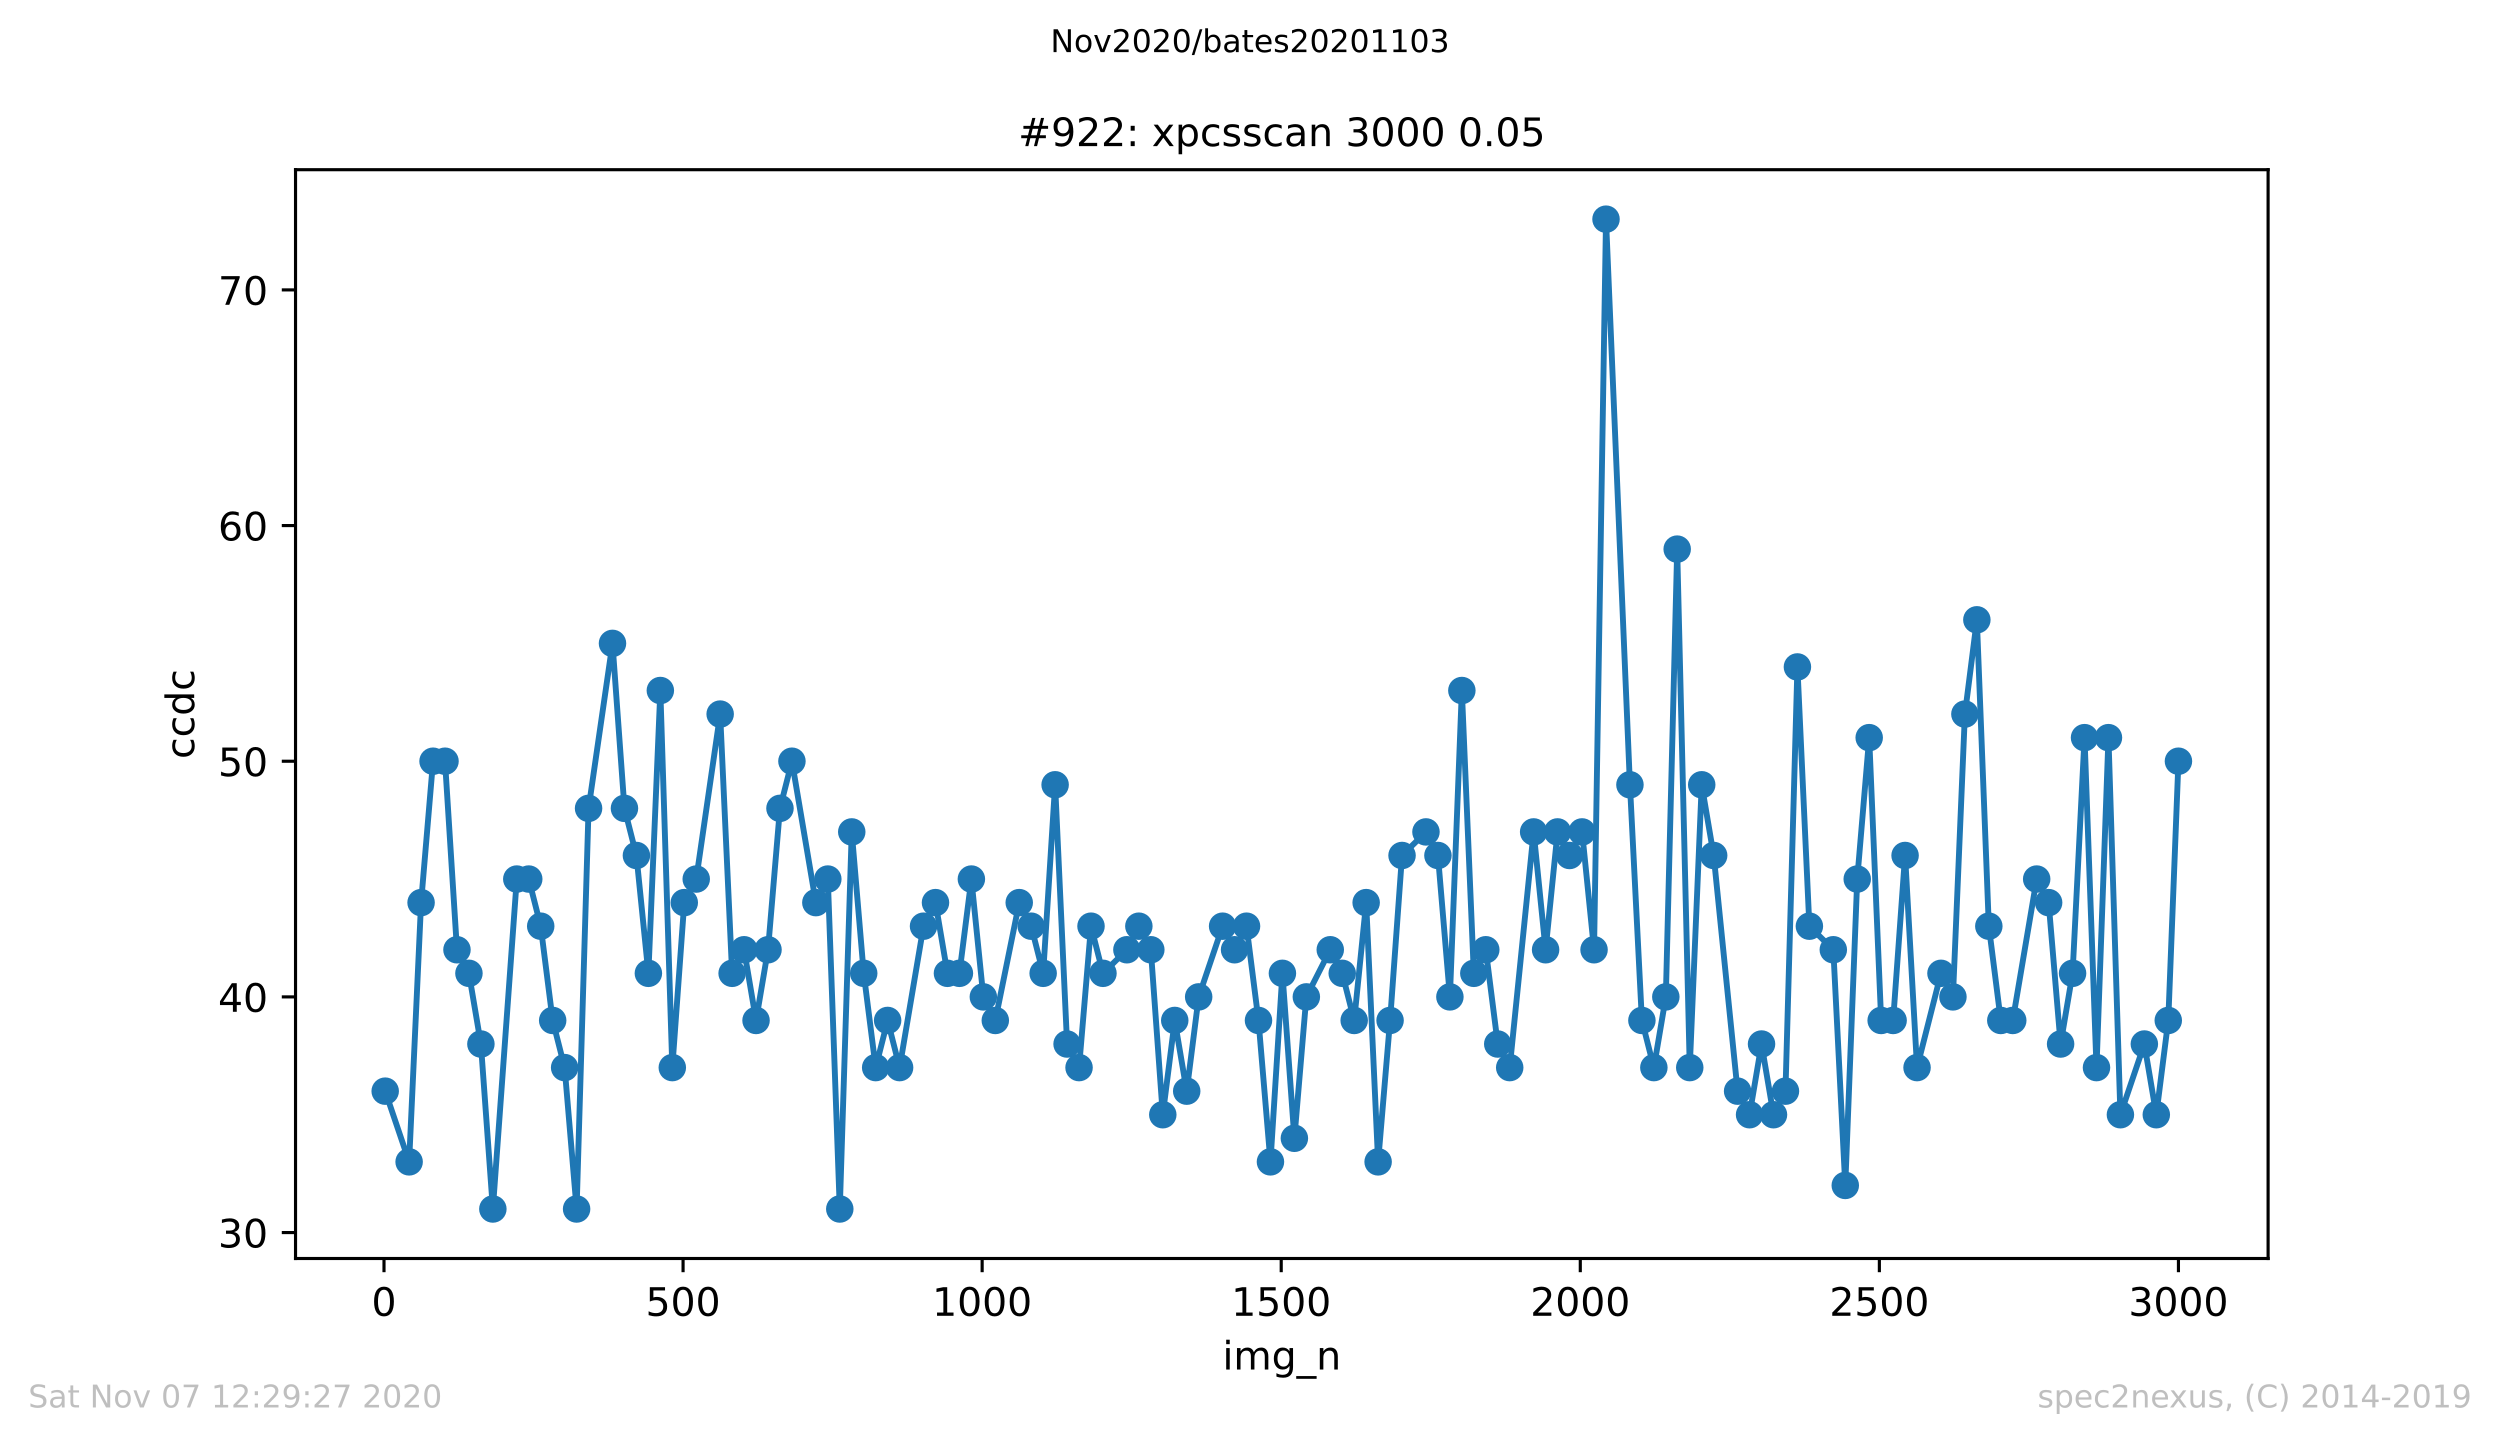
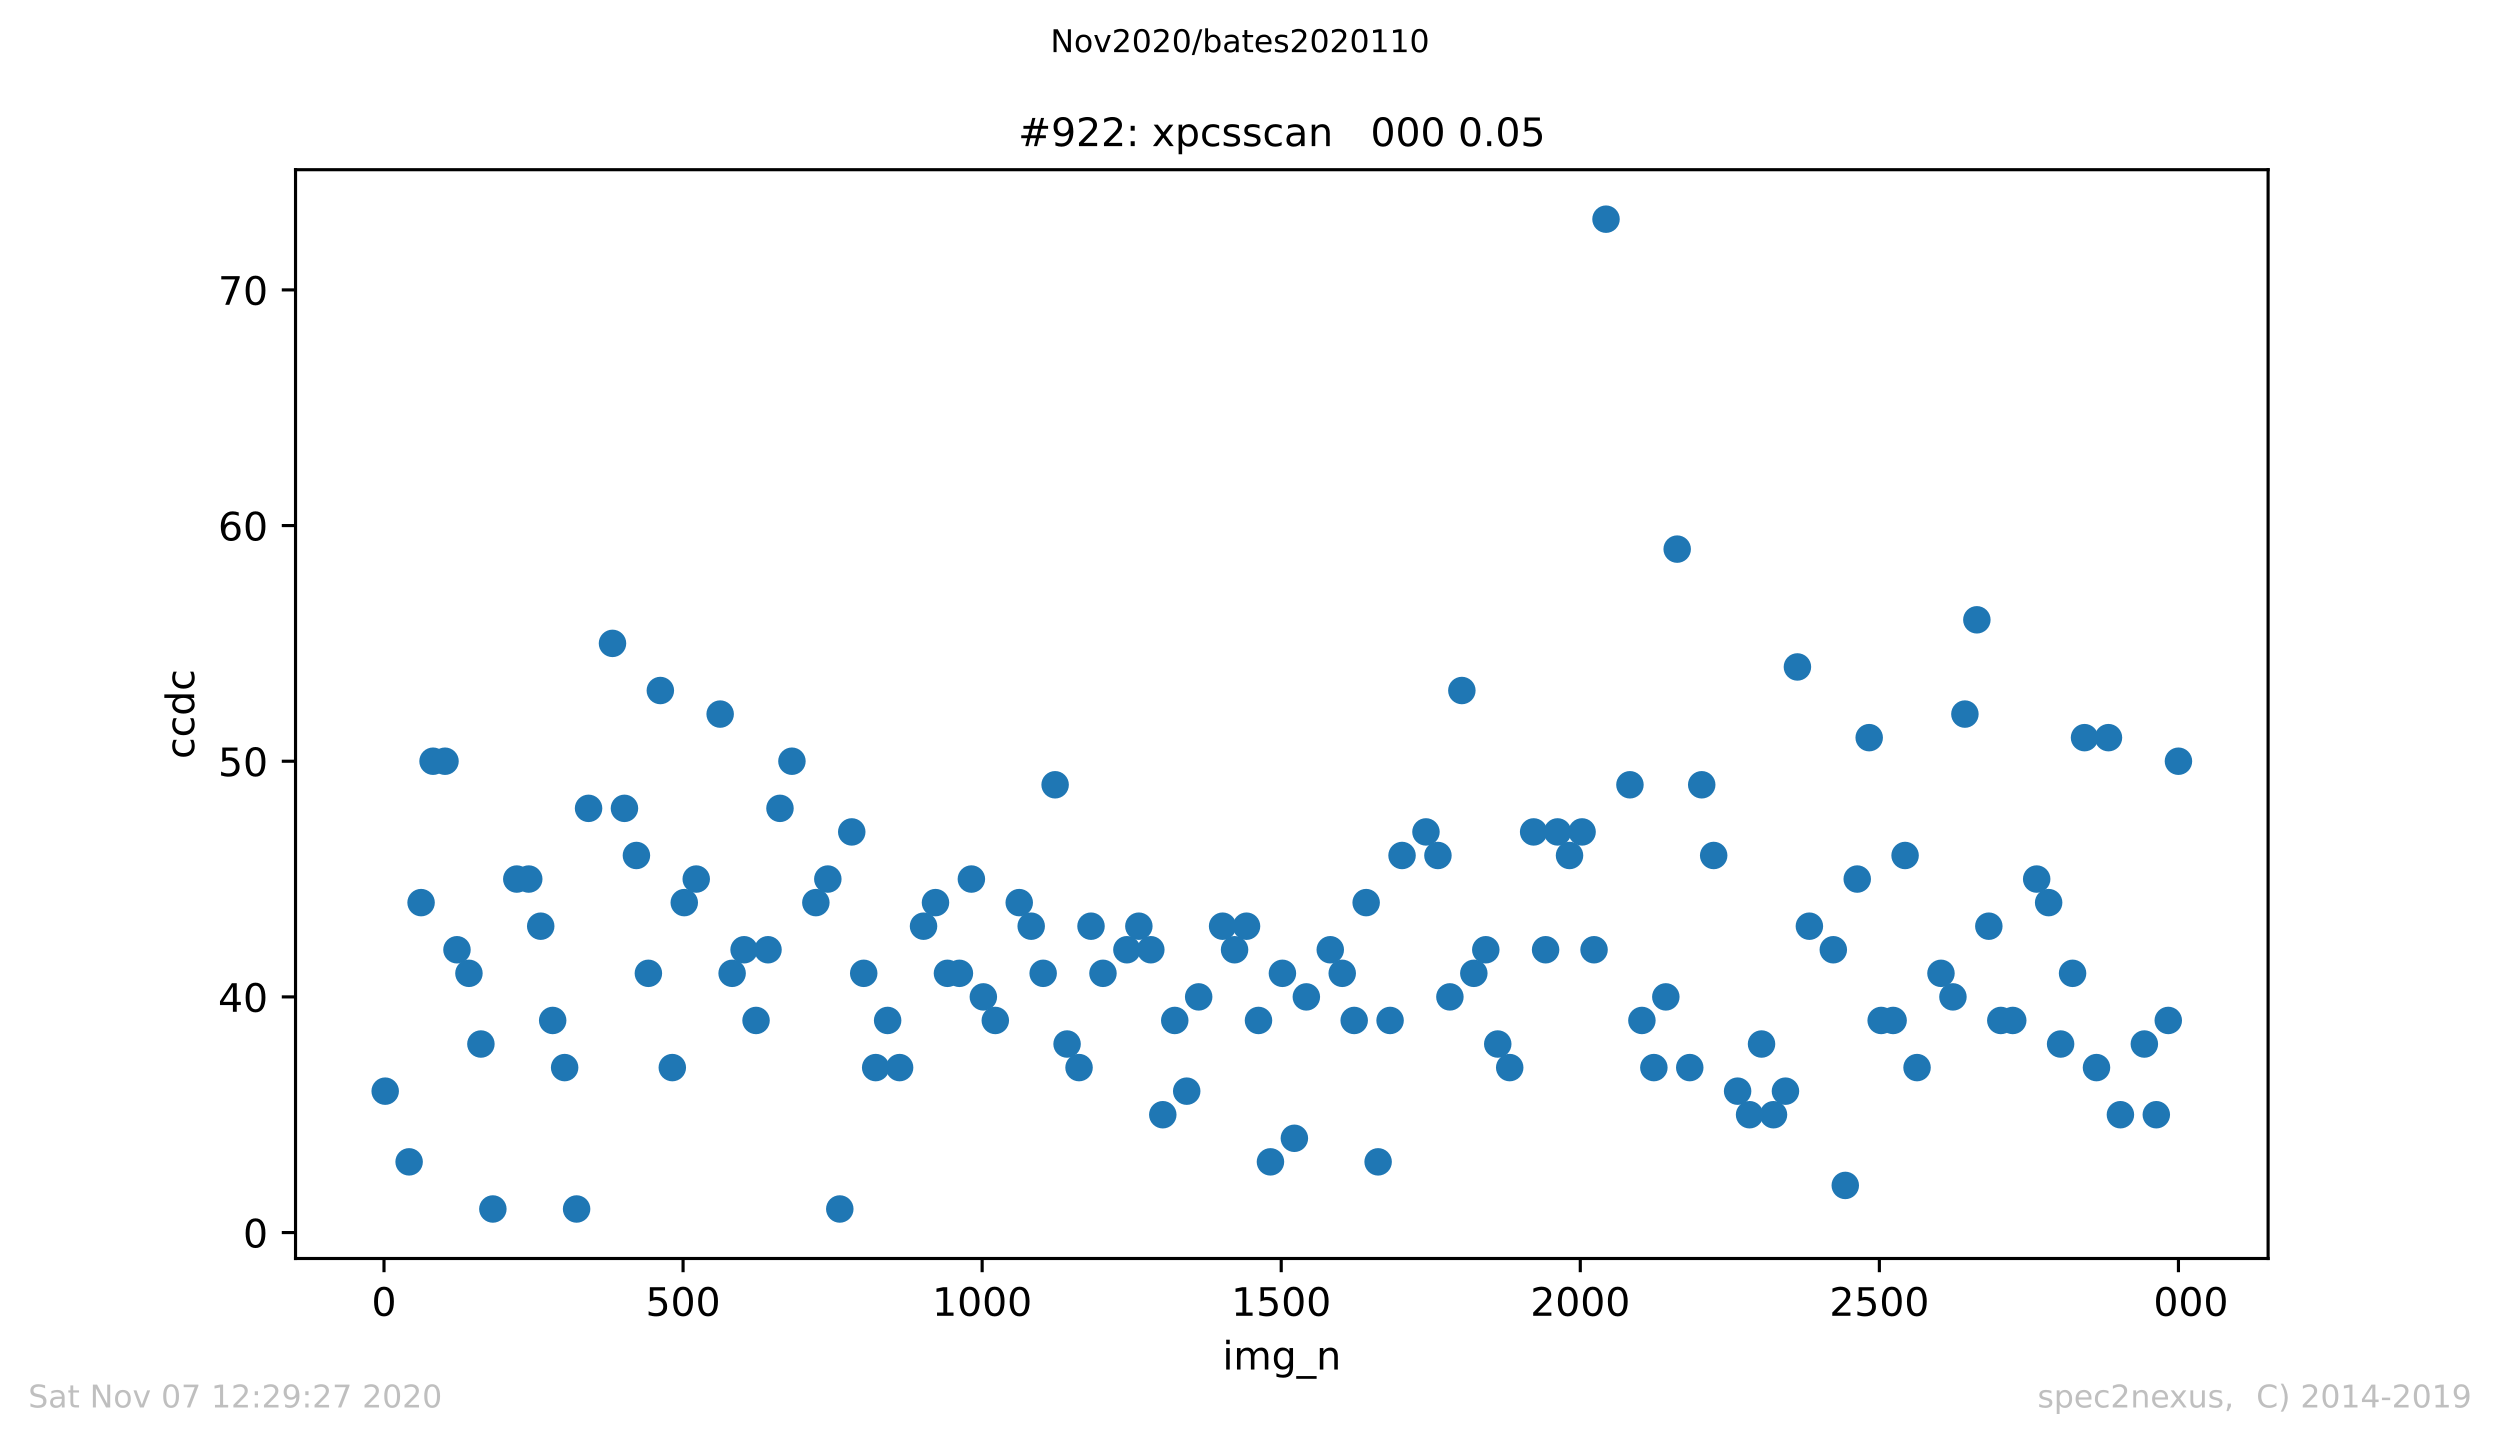
<svg xmlns="http://www.w3.org/2000/svg" xmlns:xlink="http://www.w3.org/1999/xlink" height="367.2pt" version="1.1" viewBox="0 0 636.48 367.2" width="636.48pt">
  <defs>
    <style type="text/css">
*{stroke-linecap:butt;stroke-linejoin:round;}
  </style>
  </defs>
  <g id="figure_1">
    <g id="patch_1">
      <path d="M 0 367.2  L 636.48 367.2  L 636.48 0  L 0 0  z " style="fill:#ffffff;" />
    </g>
    <g id="axes_1">
      <g id="patch_2">
        <path d="M 75.24 320.4  L 577.44 320.4  L 577.44 43.2  L 75.24 43.2  z " style="fill:#ffffff;" />
      </g>
      <g id="matplotlib.axis_1">
        <g id="xtick_1">
          <g id="line2d_1">
            <defs>
              <path d="M 0 0  L 0 3.5  " id="m4c6ae77cb5" style="stroke:#000000;stroke-width:0.8;" />
            </defs>
            <g>
              <use style="stroke:#000000;stroke-width:0.8;" x="97.763" xlink:href="#m4c6ae77cb5" y="320.4" />
            </g>
          </g>
          <g id="text_1">
            <defs>
              <path d="M 31.781 66.406  Q 24.172 66.406 20.328 58.906  Q 16.5 51.422 16.5 36.375  Q 16.5 21.391 20.328 13.891  Q 24.172 6.391 31.781 6.391  Q 39.453 6.391 43.281 13.891  Q 47.125 21.391 47.125 36.375  Q 47.125 51.422 43.281 58.906  Q 39.453 66.406 31.781 66.406  z M 31.781 74.219  Q 44.047 74.219 50.516 64.516  Q 56.984 54.828 56.984 36.375  Q 56.984 17.969 50.516 8.266  Q 44.047 -1.422 31.781 -1.422  Q 19.531 -1.422 13.062 8.266  Q 6.594 17.969 6.594 36.375  Q 6.594 54.828 13.062 64.516  Q 19.531 74.219 31.781 74.219  z " id="DejaVuSans-48" />
            </defs>
            <g transform="translate(94.581 334.998)scale(0.1 -0.1)">
              <use xlink:href="#DejaVuSans-48" />
            </g>
          </g>
        </g>
        <g id="xtick_2">
          <g id="line2d_2">
            <g>
              <use style="stroke:#000000;stroke-width:0.8;" x="173.904" xlink:href="#m4c6ae77cb5" y="320.4" />
            </g>
          </g>
          <g id="text_2">
            <defs>
              <path d="M 10.797 72.906  L 49.516 72.906  L 49.516 64.594  L 19.828 64.594  L 19.828 46.734  Q 21.969 47.469 24.109 47.828  Q 26.266 48.188 28.422 48.188  Q 40.625 48.188 47.75 41.5  Q 54.891 34.812 54.891 23.391  Q 54.891 11.625 47.562 5.094  Q 40.234 -1.422 26.906 -1.422  Q 22.312 -1.422 17.547 -0.641  Q 12.797 0.141 7.719 1.703  L 7.719 11.625  Q 12.109 9.234 16.797 8.062  Q 21.484 6.891 26.703 6.891  Q 35.156 6.891 40.078 11.328  Q 45.016 15.766 45.016 23.391  Q 45.016 31 40.078 35.438  Q 35.156 39.891 26.703 39.891  Q 22.75 39.891 18.812 39.016  Q 14.891 38.141 10.797 36.281  z " id="DejaVuSans-53" />
            </defs>
            <g transform="translate(164.361 334.998)scale(0.1 -0.1)">
              <use xlink:href="#DejaVuSans-53" />
              <use x="63.623" xlink:href="#DejaVuSans-48" />
              <use x="127.246" xlink:href="#DejaVuSans-48" />
            </g>
          </g>
        </g>
        <g id="xtick_3">
          <g id="line2d_3">
            <g>
              <use style="stroke:#000000;stroke-width:0.8;" x="250.046" xlink:href="#m4c6ae77cb5" y="320.4" />
            </g>
          </g>
          <g id="text_3">
            <defs>
              <path d="M 12.406 8.297  L 28.516 8.297  L 28.516 63.922  L 10.984 60.406  L 10.984 69.391  L 28.422 72.906  L 38.281 72.906  L 38.281 8.297  L 54.391 8.297  L 54.391 0  L 12.406 0  z " id="DejaVuSans-49" />
            </defs>
            <g transform="translate(237.321 334.998)scale(0.1 -0.1)">
              <use xlink:href="#DejaVuSans-49" />
              <use x="63.623" xlink:href="#DejaVuSans-48" />
              <use x="127.246" xlink:href="#DejaVuSans-48" />
              <use x="190.869" xlink:href="#DejaVuSans-48" />
            </g>
          </g>
        </g>
        <g id="xtick_4">
          <g id="line2d_4">
            <g>
              <use style="stroke:#000000;stroke-width:0.8;" x="326.188" xlink:href="#m4c6ae77cb5" y="320.4" />
            </g>
          </g>
          <g id="text_4">
            <g transform="translate(313.463 334.998)scale(0.1 -0.1)">
              <use xlink:href="#DejaVuSans-49" />
              <use x="63.623" xlink:href="#DejaVuSans-53" />
              <use x="127.246" xlink:href="#DejaVuSans-48" />
              <use x="190.869" xlink:href="#DejaVuSans-48" />
            </g>
          </g>
        </g>
        <g id="xtick_5">
          <g id="line2d_5">
            <g>
              <use style="stroke:#000000;stroke-width:0.8;" x="402.329" xlink:href="#m4c6ae77cb5" y="320.4" />
            </g>
          </g>
          <g id="text_5">
            <defs>
              <path d="M 19.188 8.297  L 53.609 8.297  L 53.609 0  L 7.328 0  L 7.328 8.297  Q 12.938 14.109 22.625 23.891  Q 32.328 33.688 34.812 36.531  Q 39.547 41.844 41.422 45.531  Q 43.312 49.219 43.312 52.781  Q 43.312 58.594 39.234 62.25  Q 35.156 65.922 28.609 65.922  Q 23.969 65.922 18.812 64.312  Q 13.672 62.703 7.812 59.422  L 7.812 69.391  Q 13.766 71.781 18.938 73  Q 24.125 74.219 28.422 74.219  Q 39.75 74.219 46.484 68.547  Q 53.219 62.891 53.219 53.422  Q 53.219 48.922 51.531 44.891  Q 49.859 40.875 45.406 35.406  Q 44.188 33.984 37.641 27.219  Q 31.109 20.453 19.188 8.297  z " id="DejaVuSans-50" />
            </defs>
            <g transform="translate(389.604 334.998)scale(0.1 -0.1)">
              <use xlink:href="#DejaVuSans-50" />
              <use x="63.623" xlink:href="#DejaVuSans-48" />
              <use x="127.246" xlink:href="#DejaVuSans-48" />
              <use x="190.869" xlink:href="#DejaVuSans-48" />
            </g>
          </g>
        </g>
        <g id="xtick_6">
          <g id="line2d_6">
            <g>
              <use style="stroke:#000000;stroke-width:0.8;" x="478.471" xlink:href="#m4c6ae77cb5" y="320.4" />
            </g>
          </g>
          <g id="text_6">
            <g transform="translate(465.746 334.998)scale(0.1 -0.1)">
              <use xlink:href="#DejaVuSans-50" />
              <use x="63.623" xlink:href="#DejaVuSans-53" />
              <use x="127.246" xlink:href="#DejaVuSans-48" />
              <use x="190.869" xlink:href="#DejaVuSans-48" />
            </g>
          </g>
        </g>
        <g id="xtick_7">
          <g id="line2d_7">
            <g>
              <use style="stroke:#000000;stroke-width:0.8;" x="554.613" xlink:href="#m4c6ae77cb5" y="320.4" />
            </g>
          </g>
          <g id="text_7">
            <defs>
-               <path d="M 40.578 39.312  Q 47.656 37.797 51.625 33  Q 55.609 28.219 55.609 21.188  Q 55.609 10.406 48.188 4.484  Q 40.766 -1.422 27.094 -1.422  Q 22.516 -1.422 17.656 -0.516  Q 12.797 0.391 7.625 2.203  L 7.625 11.719  Q 11.719 9.328 16.594 8.109  Q 21.484 6.891 26.812 6.891  Q 36.078 6.891 40.938 10.547  Q 45.797 14.203 45.797 21.188  Q 45.797 27.641 41.281 31.266  Q 36.766 34.906 28.719 34.906  L 20.219 34.906  L 20.219 43.016  L 29.109 43.016  Q 36.375 43.016 40.234 45.922  Q 44.094 48.828 44.094 54.297  Q 44.094 59.906 40.109 62.906  Q 36.141 65.922 28.719 65.922  Q 24.656 65.922 20.016 65.031  Q 15.375 64.156 9.812 62.312  L 9.812 71.094  Q 15.438 72.656 20.344 73.438  Q 25.25 74.219 29.594 74.219  Q 40.828 74.219 47.359 69.109  Q 53.906 64.016 53.906 55.328  Q 53.906 49.266 50.438 45.094  Q 46.969 40.922 40.578 39.312  z " id="DejaVuSans-51" />
-             </defs>
+               </defs>
            <g transform="translate(541.888 334.998)scale(0.1 -0.1)">
              <use xlink:href="#DejaVuSans-51" />
              <use x="63.623" xlink:href="#DejaVuSans-48" />
              <use x="127.246" xlink:href="#DejaVuSans-48" />
              <use x="190.869" xlink:href="#DejaVuSans-48" />
            </g>
          </g>
        </g>
        <g id="text_8">
          <defs>
            <path d="M 9.422 54.688  L 18.406 54.688  L 18.406 0  L 9.422 0  z M 9.422 75.984  L 18.406 75.984  L 18.406 64.594  L 9.422 64.594  z " id="DejaVuSans-105" />
            <path d="M 52 44.188  Q 55.375 50.25 60.062 53.125  Q 64.75 56 71.094 56  Q 79.641 56 84.281 50.016  Q 88.922 44.047 88.922 33.016  L 88.922 0  L 79.891 0  L 79.891 32.719  Q 79.891 40.578 77.094 44.375  Q 74.312 48.188 68.609 48.188  Q 61.625 48.188 57.562 43.547  Q 53.516 38.922 53.516 30.906  L 53.516 0  L 44.484 0  L 44.484 32.719  Q 44.484 40.625 41.703 44.406  Q 38.922 48.188 33.109 48.188  Q 26.219 48.188 22.156 43.531  Q 18.109 38.875 18.109 30.906  L 18.109 0  L 9.078 0  L 9.078 54.688  L 18.109 54.688  L 18.109 46.188  Q 21.188 51.219 25.484 53.609  Q 29.781 56 35.688 56  Q 41.656 56 45.828 52.969  Q 50 49.953 52 44.188  z " id="DejaVuSans-109" />
            <path d="M 45.406 27.984  Q 45.406 37.75 41.375 43.109  Q 37.359 48.484 30.078 48.484  Q 22.859 48.484 18.828 43.109  Q 14.797 37.75 14.797 27.984  Q 14.797 18.266 18.828 12.891  Q 22.859 7.516 30.078 7.516  Q 37.359 7.516 41.375 12.891  Q 45.406 18.266 45.406 27.984  z M 54.391 6.781  Q 54.391 -7.172 48.188 -13.984  Q 42 -20.797 29.203 -20.797  Q 24.469 -20.797 20.266 -20.094  Q 16.062 -19.391 12.109 -17.922  L 12.109 -9.188  Q 16.062 -11.328 19.922 -12.344  Q 23.781 -13.375 27.781 -13.375  Q 36.625 -13.375 41.016 -8.766  Q 45.406 -4.156 45.406 5.172  L 45.406 9.625  Q 42.625 4.781 38.281 2.391  Q 33.938 0 27.875 0  Q 17.828 0 11.672 7.656  Q 5.516 15.328 5.516 27.984  Q 5.516 40.672 11.672 48.328  Q 17.828 56 27.875 56  Q 33.938 56 38.281 53.609  Q 42.625 51.219 45.406 46.391  L 45.406 54.688  L 54.391 54.688  z " id="DejaVuSans-103" />
            <path d="M 50.984 -16.609  L 50.984 -23.578  L -0.984 -23.578  L -0.984 -16.609  z " id="DejaVuSans-95" />
            <path d="M 54.891 33.016  L 54.891 0  L 45.906 0  L 45.906 32.719  Q 45.906 40.484 42.875 44.328  Q 39.844 48.188 33.797 48.188  Q 26.516 48.188 22.312 43.547  Q 18.109 38.922 18.109 30.906  L 18.109 0  L 9.078 0  L 9.078 54.688  L 18.109 54.688  L 18.109 46.188  Q 21.344 51.125 25.703 53.562  Q 30.078 56 35.797 56  Q 45.219 56 50.047 50.172  Q 54.891 44.344 54.891 33.016  z " id="DejaVuSans-110" />
          </defs>
          <g transform="translate(311.238 348.677)scale(0.1 -0.1)">
            <use xlink:href="#DejaVuSans-105" />
            <use x="27.783" xlink:href="#DejaVuSans-109" />
            <use x="125.195" xlink:href="#DejaVuSans-103" />
            <use x="188.672" xlink:href="#DejaVuSans-95" />
            <use x="238.672" xlink:href="#DejaVuSans-110" />
          </g>
        </g>
      </g>
      <g id="matplotlib.axis_2">
        <g id="ytick_1">
          <g id="line2d_8">
            <defs>
              <path d="M 0 0  L -3.5 0  " id="mbc61735880" style="stroke:#000000;stroke-width:0.8;" />
            </defs>
            <g>
              <use style="stroke:#000000;stroke-width:0.8;" x="75.24" xlink:href="#mbc61735880" y="313.8" />
            </g>
          </g>
          <g id="text_9">
            <g transform="translate(55.515 317.599)scale(0.1 -0.1)">
              <use xlink:href="#DejaVuSans-51" />
              <use x="63.623" xlink:href="#DejaVuSans-48" />
            </g>
          </g>
        </g>
        <g id="ytick_2">
          <g id="line2d_9">
            <g>
              <use style="stroke:#000000;stroke-width:0.8;" x="75.24" xlink:href="#mbc61735880" y="253.8" />
            </g>
          </g>
          <g id="text_10">
            <defs>
              <path d="M 37.797 64.312  L 12.891 25.391  L 37.797 25.391  z M 35.203 72.906  L 47.609 72.906  L 47.609 25.391  L 58.016 25.391  L 58.016 17.188  L 47.609 17.188  L 47.609 0  L 37.797 0  L 37.797 17.188  L 4.891 17.188  L 4.891 26.703  z " id="DejaVuSans-52" />
            </defs>
            <g transform="translate(55.515 257.599)scale(0.1 -0.1)">
              <use xlink:href="#DejaVuSans-52" />
              <use x="63.623" xlink:href="#DejaVuSans-48" />
            </g>
          </g>
        </g>
        <g id="ytick_3">
          <g id="line2d_10">
            <g>
              <use style="stroke:#000000;stroke-width:0.8;" x="75.24" xlink:href="#mbc61735880" y="193.8" />
            </g>
          </g>
          <g id="text_11">
            <g transform="translate(55.515 197.599)scale(0.1 -0.1)">
              <use xlink:href="#DejaVuSans-53" />
              <use x="63.623" xlink:href="#DejaVuSans-48" />
            </g>
          </g>
        </g>
        <g id="ytick_4">
          <g id="line2d_11">
            <g>
              <use style="stroke:#000000;stroke-width:0.8;" x="75.24" xlink:href="#mbc61735880" y="133.8" />
            </g>
          </g>
          <g id="text_12">
            <defs>
              <path d="M 33.016 40.375  Q 26.375 40.375 22.484 35.828  Q 18.609 31.297 18.609 23.391  Q 18.609 15.531 22.484 10.953  Q 26.375 6.391 33.016 6.391  Q 39.656 6.391 43.531 10.953  Q 47.406 15.531 47.406 23.391  Q 47.406 31.297 43.531 35.828  Q 39.656 40.375 33.016 40.375  z M 52.594 71.297  L 52.594 62.312  Q 48.875 64.062 45.094 64.984  Q 41.312 65.922 37.594 65.922  Q 27.828 65.922 22.672 59.328  Q 17.531 52.734 16.797 39.406  Q 19.672 43.656 24.016 45.922  Q 28.375 48.188 33.594 48.188  Q 44.578 48.188 50.953 41.516  Q 57.328 34.859 57.328 23.391  Q 57.328 12.156 50.688 5.359  Q 44.047 -1.422 33.016 -1.422  Q 20.359 -1.422 13.672 8.266  Q 6.984 17.969 6.984 36.375  Q 6.984 53.656 15.188 63.938  Q 23.391 74.219 37.203 74.219  Q 40.922 74.219 44.703 73.484  Q 48.484 72.75 52.594 71.297  z " id="DejaVuSans-54" />
            </defs>
            <g transform="translate(55.515 137.599)scale(0.1 -0.1)">
              <use xlink:href="#DejaVuSans-54" />
              <use x="63.623" xlink:href="#DejaVuSans-48" />
            </g>
          </g>
        </g>
        <g id="ytick_5">
          <g id="line2d_12">
            <g>
              <use style="stroke:#000000;stroke-width:0.8;" x="75.24" xlink:href="#mbc61735880" y="73.8" />
            </g>
          </g>
          <g id="text_13">
            <defs>
              <path d="M 8.203 72.906  L 55.078 72.906  L 55.078 68.703  L 28.609 0  L 18.312 0  L 43.219 64.594  L 8.203 64.594  z " id="DejaVuSans-55" />
            </defs>
            <g transform="translate(55.515 77.599)scale(0.1 -0.1)">
              <use xlink:href="#DejaVuSans-55" />
              <use x="63.623" xlink:href="#DejaVuSans-48" />
            </g>
          </g>
        </g>
        <g id="text_14">
          <defs>
            <path d="M 48.781 52.594  L 48.781 44.188  Q 44.969 46.297 41.141 47.344  Q 37.312 48.391 33.406 48.391  Q 24.656 48.391 19.812 42.844  Q 14.984 37.312 14.984 27.297  Q 14.984 17.281 19.812 11.734  Q 24.656 6.203 33.406 6.203  Q 37.312 6.203 41.141 7.25  Q 44.969 8.297 48.781 10.406  L 48.781 2.094  Q 45.016 0.344 40.984 -0.531  Q 36.969 -1.422 32.422 -1.422  Q 20.062 -1.422 12.781 6.344  Q 5.516 14.109 5.516 27.297  Q 5.516 40.672 12.859 48.328  Q 20.219 56 33.016 56  Q 37.156 56 41.109 55.141  Q 45.062 54.297 48.781 52.594  z " id="DejaVuSans-99" />
            <path d="M 45.406 46.391  L 45.406 75.984  L 54.391 75.984  L 54.391 0  L 45.406 0  L 45.406 8.203  Q 42.578 3.328 38.25 0.953  Q 33.938 -1.422 27.875 -1.422  Q 17.969 -1.422 11.734 6.484  Q 5.516 14.406 5.516 27.297  Q 5.516 40.188 11.734 48.094  Q 17.969 56 27.875 56  Q 33.938 56 38.25 53.625  Q 42.578 51.266 45.406 46.391  z M 14.797 27.297  Q 14.797 17.391 18.875 11.75  Q 22.953 6.109 30.078 6.109  Q 37.203 6.109 41.297 11.75  Q 45.406 17.391 45.406 27.297  Q 45.406 37.203 41.297 42.844  Q 37.203 48.484 30.078 48.484  Q 22.953 48.484 18.875 42.844  Q 14.797 37.203 14.797 27.297  z " id="DejaVuSans-100" />
          </defs>
          <g transform="translate(49.435 193.222)rotate(-90)scale(0.1 -0.1)">
            <use xlink:href="#DejaVuSans-99" />
            <use x="54.98" xlink:href="#DejaVuSans-99" />
            <use x="109.961" xlink:href="#DejaVuSans-100" />
            <use x="173.438" xlink:href="#DejaVuSans-99" />
          </g>
        </g>
      </g>
      <g id="line2d_13">
-         <path clip-path="url(#pb85a03c9e2)" d="M 98.067 277.8  L 104.159 295.8  L 107.204 229.8  L 110.25 193.8  L 113.296 193.8  L 116.341 241.8  L 119.387 247.8  L 122.433 265.8  L 125.478 307.8  L 131.57 223.8  L 134.615 223.8  L 137.661 235.8  L 140.707 259.8  L 143.752 271.8  L 146.798 307.8  L 149.844 205.8  L 155.935 163.8  L 158.981 205.8  L 162.026 217.8  L 165.072 247.8  L 168.118 175.8  L 171.163 271.8  L 174.209 229.8  L 177.255 223.8  L 183.346 181.8  L 186.392 247.8  L 189.437 241.8  L 192.483 259.8  L 195.529 241.8  L 198.574 205.8  L 201.62 193.8  L 207.711 229.8  L 210.757 223.8  L 213.803 307.8  L 216.848 211.8  L 219.894 247.8  L 222.94 271.8  L 225.985 259.8  L 229.031 271.8  L 235.122 235.8  L 238.168 229.8  L 241.214 247.8  L 244.259 247.8  L 247.305 223.8  L 250.351 253.8  L 253.396 259.8  L 259.488 229.8  L 262.533 235.8  L 265.579 247.8  L 268.625 199.8  L 271.67 265.8  L 274.716 271.8  L 277.762 235.8  L 280.807 247.8  L 286.899 241.8  L 289.944 235.8  L 292.99 241.8  L 296.036 283.8  L 299.081 259.8  L 302.127 277.8  L 305.173 253.8  L 311.264 235.8  L 314.31 241.8  L 317.355 235.8  L 320.401 259.8  L 323.447 295.8  L 326.492 247.8  L 329.538 289.8  L 332.584 253.8  L 338.675 241.8  L 341.721 247.8  L 344.766 259.8  L 347.812 229.8  L 350.858 295.8  L 353.903 259.8  L 356.949 217.8  L 363.04 211.8  L 366.086 217.8  L 369.132 253.8  L 372.177 175.8  L 375.223 247.8  L 378.269 241.8  L 381.314 265.8  L 384.36 271.8  L 390.451 211.8  L 393.497 241.8  L 396.543 211.8  L 399.588 217.8  L 402.786 211.8  L 405.832 241.8  L 408.878 55.8  L 414.969 199.8  L 418.015 259.8  L 421.06 271.8  L 424.106 253.8  L 426.999 139.8  L 430.197 271.8  L 433.243 199.8  L 436.289 217.8  L 442.38 277.8  L 445.426 283.8  L 448.471 265.8  L 451.517 283.8  L 454.563 277.8  L 457.608 169.8  L 460.654 235.8  L 466.745 241.8  L 469.791 301.8  L 472.837 223.8  L 475.882 187.8  L 478.928 259.8  L 481.974 259.8  L 485.019 217.8  L 488.065 271.8  L 494.156 247.8  L 497.202 253.8  L 500.248 181.8  L 503.293 157.8  L 506.339 235.8  L 509.385 259.8  L 512.43 259.8  L 518.522 223.8  L 521.567 229.8  L 524.613 265.8  L 527.659 247.8  L 530.704 187.8  L 533.75 271.8  L 536.796 187.8  L 539.841 283.8  L 545.933 265.8  L 548.978 283.8  L 552.024 259.8  L 554.613 193.8  L 554.613 193.8  " style="fill:none;stroke:#1f77b4;stroke-linecap:square;stroke-width:1.5;" />
        <defs>
          <path d="M 0 3  C 0.796 3 1.559 2.684 2.121 2.121  C 2.684 1.559 3 0.796 3 0  C 3 -0.796 2.684 -1.559 2.121 -2.121  C 1.559 -2.684 0.796 -3 0 -3  C -0.796 -3 -1.559 -2.684 -2.121 -2.121  C -2.684 -1.559 -3 -0.796 -3 0  C -3 0.796 -2.684 1.559 -2.121 2.121  C -1.559 2.684 -0.796 3 0 3  z " id="m4101a6af6d" style="stroke:#1f77b4;" />
        </defs>
        <g clip-path="url(#pb85a03c9e2)">
          <use style="fill:#1f77b4;stroke:#1f77b4;" x="98.067" xlink:href="#m4101a6af6d" y="277.8" />
          <use style="fill:#1f77b4;stroke:#1f77b4;" x="104.159" xlink:href="#m4101a6af6d" y="295.8" />
          <use style="fill:#1f77b4;stroke:#1f77b4;" x="107.204" xlink:href="#m4101a6af6d" y="229.8" />
          <use style="fill:#1f77b4;stroke:#1f77b4;" x="110.25" xlink:href="#m4101a6af6d" y="193.8" />
          <use style="fill:#1f77b4;stroke:#1f77b4;" x="113.296" xlink:href="#m4101a6af6d" y="193.8" />
          <use style="fill:#1f77b4;stroke:#1f77b4;" x="116.341" xlink:href="#m4101a6af6d" y="241.8" />
          <use style="fill:#1f77b4;stroke:#1f77b4;" x="119.387" xlink:href="#m4101a6af6d" y="247.8" />
          <use style="fill:#1f77b4;stroke:#1f77b4;" x="122.433" xlink:href="#m4101a6af6d" y="265.8" />
          <use style="fill:#1f77b4;stroke:#1f77b4;" x="125.478" xlink:href="#m4101a6af6d" y="307.8" />
          <use style="fill:#1f77b4;stroke:#1f77b4;" x="131.57" xlink:href="#m4101a6af6d" y="223.8" />
          <use style="fill:#1f77b4;stroke:#1f77b4;" x="134.615" xlink:href="#m4101a6af6d" y="223.8" />
          <use style="fill:#1f77b4;stroke:#1f77b4;" x="137.661" xlink:href="#m4101a6af6d" y="235.8" />
          <use style="fill:#1f77b4;stroke:#1f77b4;" x="140.707" xlink:href="#m4101a6af6d" y="259.8" />
          <use style="fill:#1f77b4;stroke:#1f77b4;" x="143.752" xlink:href="#m4101a6af6d" y="271.8" />
          <use style="fill:#1f77b4;stroke:#1f77b4;" x="146.798" xlink:href="#m4101a6af6d" y="307.8" />
          <use style="fill:#1f77b4;stroke:#1f77b4;" x="149.844" xlink:href="#m4101a6af6d" y="205.8" />
          <use style="fill:#1f77b4;stroke:#1f77b4;" x="155.935" xlink:href="#m4101a6af6d" y="163.8" />
          <use style="fill:#1f77b4;stroke:#1f77b4;" x="158.981" xlink:href="#m4101a6af6d" y="205.8" />
          <use style="fill:#1f77b4;stroke:#1f77b4;" x="162.026" xlink:href="#m4101a6af6d" y="217.8" />
          <use style="fill:#1f77b4;stroke:#1f77b4;" x="165.072" xlink:href="#m4101a6af6d" y="247.8" />
          <use style="fill:#1f77b4;stroke:#1f77b4;" x="168.118" xlink:href="#m4101a6af6d" y="175.8" />
          <use style="fill:#1f77b4;stroke:#1f77b4;" x="171.163" xlink:href="#m4101a6af6d" y="271.8" />
          <use style="fill:#1f77b4;stroke:#1f77b4;" x="174.209" xlink:href="#m4101a6af6d" y="229.8" />
          <use style="fill:#1f77b4;stroke:#1f77b4;" x="177.255" xlink:href="#m4101a6af6d" y="223.8" />
          <use style="fill:#1f77b4;stroke:#1f77b4;" x="183.346" xlink:href="#m4101a6af6d" y="181.8" />
          <use style="fill:#1f77b4;stroke:#1f77b4;" x="186.392" xlink:href="#m4101a6af6d" y="247.8" />
          <use style="fill:#1f77b4;stroke:#1f77b4;" x="189.437" xlink:href="#m4101a6af6d" y="241.8" />
          <use style="fill:#1f77b4;stroke:#1f77b4;" x="192.483" xlink:href="#m4101a6af6d" y="259.8" />
          <use style="fill:#1f77b4;stroke:#1f77b4;" x="195.529" xlink:href="#m4101a6af6d" y="241.8" />
          <use style="fill:#1f77b4;stroke:#1f77b4;" x="198.574" xlink:href="#m4101a6af6d" y="205.8" />
          <use style="fill:#1f77b4;stroke:#1f77b4;" x="201.62" xlink:href="#m4101a6af6d" y="193.8" />
          <use style="fill:#1f77b4;stroke:#1f77b4;" x="207.711" xlink:href="#m4101a6af6d" y="229.8" />
          <use style="fill:#1f77b4;stroke:#1f77b4;" x="210.757" xlink:href="#m4101a6af6d" y="223.8" />
          <use style="fill:#1f77b4;stroke:#1f77b4;" x="213.803" xlink:href="#m4101a6af6d" y="307.8" />
          <use style="fill:#1f77b4;stroke:#1f77b4;" x="216.848" xlink:href="#m4101a6af6d" y="211.8" />
          <use style="fill:#1f77b4;stroke:#1f77b4;" x="219.894" xlink:href="#m4101a6af6d" y="247.8" />
          <use style="fill:#1f77b4;stroke:#1f77b4;" x="222.94" xlink:href="#m4101a6af6d" y="271.8" />
          <use style="fill:#1f77b4;stroke:#1f77b4;" x="225.985" xlink:href="#m4101a6af6d" y="259.8" />
          <use style="fill:#1f77b4;stroke:#1f77b4;" x="229.031" xlink:href="#m4101a6af6d" y="271.8" />
          <use style="fill:#1f77b4;stroke:#1f77b4;" x="235.122" xlink:href="#m4101a6af6d" y="235.8" />
          <use style="fill:#1f77b4;stroke:#1f77b4;" x="238.168" xlink:href="#m4101a6af6d" y="229.8" />
          <use style="fill:#1f77b4;stroke:#1f77b4;" x="241.214" xlink:href="#m4101a6af6d" y="247.8" />
          <use style="fill:#1f77b4;stroke:#1f77b4;" x="244.259" xlink:href="#m4101a6af6d" y="247.8" />
          <use style="fill:#1f77b4;stroke:#1f77b4;" x="247.305" xlink:href="#m4101a6af6d" y="223.8" />
          <use style="fill:#1f77b4;stroke:#1f77b4;" x="250.351" xlink:href="#m4101a6af6d" y="253.8" />
          <use style="fill:#1f77b4;stroke:#1f77b4;" x="253.396" xlink:href="#m4101a6af6d" y="259.8" />
          <use style="fill:#1f77b4;stroke:#1f77b4;" x="259.488" xlink:href="#m4101a6af6d" y="229.8" />
          <use style="fill:#1f77b4;stroke:#1f77b4;" x="262.533" xlink:href="#m4101a6af6d" y="235.8" />
          <use style="fill:#1f77b4;stroke:#1f77b4;" x="265.579" xlink:href="#m4101a6af6d" y="247.8" />
          <use style="fill:#1f77b4;stroke:#1f77b4;" x="268.625" xlink:href="#m4101a6af6d" y="199.8" />
          <use style="fill:#1f77b4;stroke:#1f77b4;" x="271.67" xlink:href="#m4101a6af6d" y="265.8" />
          <use style="fill:#1f77b4;stroke:#1f77b4;" x="274.716" xlink:href="#m4101a6af6d" y="271.8" />
          <use style="fill:#1f77b4;stroke:#1f77b4;" x="277.762" xlink:href="#m4101a6af6d" y="235.8" />
          <use style="fill:#1f77b4;stroke:#1f77b4;" x="280.807" xlink:href="#m4101a6af6d" y="247.8" />
          <use style="fill:#1f77b4;stroke:#1f77b4;" x="286.899" xlink:href="#m4101a6af6d" y="241.8" />
          <use style="fill:#1f77b4;stroke:#1f77b4;" x="289.944" xlink:href="#m4101a6af6d" y="235.8" />
          <use style="fill:#1f77b4;stroke:#1f77b4;" x="292.99" xlink:href="#m4101a6af6d" y="241.8" />
          <use style="fill:#1f77b4;stroke:#1f77b4;" x="296.036" xlink:href="#m4101a6af6d" y="283.8" />
          <use style="fill:#1f77b4;stroke:#1f77b4;" x="299.081" xlink:href="#m4101a6af6d" y="259.8" />
          <use style="fill:#1f77b4;stroke:#1f77b4;" x="302.127" xlink:href="#m4101a6af6d" y="277.8" />
          <use style="fill:#1f77b4;stroke:#1f77b4;" x="305.173" xlink:href="#m4101a6af6d" y="253.8" />
          <use style="fill:#1f77b4;stroke:#1f77b4;" x="311.264" xlink:href="#m4101a6af6d" y="235.8" />
          <use style="fill:#1f77b4;stroke:#1f77b4;" x="314.31" xlink:href="#m4101a6af6d" y="241.8" />
          <use style="fill:#1f77b4;stroke:#1f77b4;" x="317.355" xlink:href="#m4101a6af6d" y="235.8" />
          <use style="fill:#1f77b4;stroke:#1f77b4;" x="320.401" xlink:href="#m4101a6af6d" y="259.8" />
          <use style="fill:#1f77b4;stroke:#1f77b4;" x="323.447" xlink:href="#m4101a6af6d" y="295.8" />
          <use style="fill:#1f77b4;stroke:#1f77b4;" x="326.492" xlink:href="#m4101a6af6d" y="247.8" />
          <use style="fill:#1f77b4;stroke:#1f77b4;" x="329.538" xlink:href="#m4101a6af6d" y="289.8" />
          <use style="fill:#1f77b4;stroke:#1f77b4;" x="332.584" xlink:href="#m4101a6af6d" y="253.8" />
          <use style="fill:#1f77b4;stroke:#1f77b4;" x="338.675" xlink:href="#m4101a6af6d" y="241.8" />
          <use style="fill:#1f77b4;stroke:#1f77b4;" x="341.721" xlink:href="#m4101a6af6d" y="247.8" />
          <use style="fill:#1f77b4;stroke:#1f77b4;" x="344.766" xlink:href="#m4101a6af6d" y="259.8" />
          <use style="fill:#1f77b4;stroke:#1f77b4;" x="347.812" xlink:href="#m4101a6af6d" y="229.8" />
          <use style="fill:#1f77b4;stroke:#1f77b4;" x="350.858" xlink:href="#m4101a6af6d" y="295.8" />
          <use style="fill:#1f77b4;stroke:#1f77b4;" x="353.903" xlink:href="#m4101a6af6d" y="259.8" />
          <use style="fill:#1f77b4;stroke:#1f77b4;" x="356.949" xlink:href="#m4101a6af6d" y="217.8" />
          <use style="fill:#1f77b4;stroke:#1f77b4;" x="363.04" xlink:href="#m4101a6af6d" y="211.8" />
          <use style="fill:#1f77b4;stroke:#1f77b4;" x="366.086" xlink:href="#m4101a6af6d" y="217.8" />
          <use style="fill:#1f77b4;stroke:#1f77b4;" x="369.132" xlink:href="#m4101a6af6d" y="253.8" />
          <use style="fill:#1f77b4;stroke:#1f77b4;" x="372.177" xlink:href="#m4101a6af6d" y="175.8" />
          <use style="fill:#1f77b4;stroke:#1f77b4;" x="375.223" xlink:href="#m4101a6af6d" y="247.8" />
          <use style="fill:#1f77b4;stroke:#1f77b4;" x="378.269" xlink:href="#m4101a6af6d" y="241.8" />
          <use style="fill:#1f77b4;stroke:#1f77b4;" x="381.314" xlink:href="#m4101a6af6d" y="265.8" />
          <use style="fill:#1f77b4;stroke:#1f77b4;" x="384.36" xlink:href="#m4101a6af6d" y="271.8" />
          <use style="fill:#1f77b4;stroke:#1f77b4;" x="390.451" xlink:href="#m4101a6af6d" y="211.8" />
          <use style="fill:#1f77b4;stroke:#1f77b4;" x="393.497" xlink:href="#m4101a6af6d" y="241.8" />
          <use style="fill:#1f77b4;stroke:#1f77b4;" x="396.543" xlink:href="#m4101a6af6d" y="211.8" />
          <use style="fill:#1f77b4;stroke:#1f77b4;" x="399.588" xlink:href="#m4101a6af6d" y="217.8" />
          <use style="fill:#1f77b4;stroke:#1f77b4;" x="402.786" xlink:href="#m4101a6af6d" y="211.8" />
          <use style="fill:#1f77b4;stroke:#1f77b4;" x="405.832" xlink:href="#m4101a6af6d" y="241.8" />
          <use style="fill:#1f77b4;stroke:#1f77b4;" x="408.878" xlink:href="#m4101a6af6d" y="55.8" />
          <use style="fill:#1f77b4;stroke:#1f77b4;" x="414.969" xlink:href="#m4101a6af6d" y="199.8" />
          <use style="fill:#1f77b4;stroke:#1f77b4;" x="418.015" xlink:href="#m4101a6af6d" y="259.8" />
          <use style="fill:#1f77b4;stroke:#1f77b4;" x="421.06" xlink:href="#m4101a6af6d" y="271.8" />
          <use style="fill:#1f77b4;stroke:#1f77b4;" x="424.106" xlink:href="#m4101a6af6d" y="253.8" />
          <use style="fill:#1f77b4;stroke:#1f77b4;" x="426.999" xlink:href="#m4101a6af6d" y="139.8" />
          <use style="fill:#1f77b4;stroke:#1f77b4;" x="430.197" xlink:href="#m4101a6af6d" y="271.8" />
          <use style="fill:#1f77b4;stroke:#1f77b4;" x="433.243" xlink:href="#m4101a6af6d" y="199.8" />
          <use style="fill:#1f77b4;stroke:#1f77b4;" x="436.289" xlink:href="#m4101a6af6d" y="217.8" />
          <use style="fill:#1f77b4;stroke:#1f77b4;" x="442.38" xlink:href="#m4101a6af6d" y="277.8" />
          <use style="fill:#1f77b4;stroke:#1f77b4;" x="445.426" xlink:href="#m4101a6af6d" y="283.8" />
          <use style="fill:#1f77b4;stroke:#1f77b4;" x="448.471" xlink:href="#m4101a6af6d" y="265.8" />
          <use style="fill:#1f77b4;stroke:#1f77b4;" x="451.517" xlink:href="#m4101a6af6d" y="283.8" />
          <use style="fill:#1f77b4;stroke:#1f77b4;" x="454.563" xlink:href="#m4101a6af6d" y="277.8" />
          <use style="fill:#1f77b4;stroke:#1f77b4;" x="457.608" xlink:href="#m4101a6af6d" y="169.8" />
          <use style="fill:#1f77b4;stroke:#1f77b4;" x="460.654" xlink:href="#m4101a6af6d" y="235.8" />
          <use style="fill:#1f77b4;stroke:#1f77b4;" x="466.745" xlink:href="#m4101a6af6d" y="241.8" />
          <use style="fill:#1f77b4;stroke:#1f77b4;" x="469.791" xlink:href="#m4101a6af6d" y="301.8" />
          <use style="fill:#1f77b4;stroke:#1f77b4;" x="472.837" xlink:href="#m4101a6af6d" y="223.8" />
          <use style="fill:#1f77b4;stroke:#1f77b4;" x="475.882" xlink:href="#m4101a6af6d" y="187.8" />
          <use style="fill:#1f77b4;stroke:#1f77b4;" x="478.928" xlink:href="#m4101a6af6d" y="259.8" />
          <use style="fill:#1f77b4;stroke:#1f77b4;" x="481.974" xlink:href="#m4101a6af6d" y="259.8" />
          <use style="fill:#1f77b4;stroke:#1f77b4;" x="485.019" xlink:href="#m4101a6af6d" y="217.8" />
          <use style="fill:#1f77b4;stroke:#1f77b4;" x="488.065" xlink:href="#m4101a6af6d" y="271.8" />
          <use style="fill:#1f77b4;stroke:#1f77b4;" x="494.156" xlink:href="#m4101a6af6d" y="247.8" />
          <use style="fill:#1f77b4;stroke:#1f77b4;" x="497.202" xlink:href="#m4101a6af6d" y="253.8" />
          <use style="fill:#1f77b4;stroke:#1f77b4;" x="500.248" xlink:href="#m4101a6af6d" y="181.8" />
          <use style="fill:#1f77b4;stroke:#1f77b4;" x="503.293" xlink:href="#m4101a6af6d" y="157.8" />
          <use style="fill:#1f77b4;stroke:#1f77b4;" x="506.339" xlink:href="#m4101a6af6d" y="235.8" />
          <use style="fill:#1f77b4;stroke:#1f77b4;" x="509.385" xlink:href="#m4101a6af6d" y="259.8" />
          <use style="fill:#1f77b4;stroke:#1f77b4;" x="512.43" xlink:href="#m4101a6af6d" y="259.8" />
          <use style="fill:#1f77b4;stroke:#1f77b4;" x="518.522" xlink:href="#m4101a6af6d" y="223.8" />
          <use style="fill:#1f77b4;stroke:#1f77b4;" x="521.567" xlink:href="#m4101a6af6d" y="229.8" />
          <use style="fill:#1f77b4;stroke:#1f77b4;" x="524.613" xlink:href="#m4101a6af6d" y="265.8" />
          <use style="fill:#1f77b4;stroke:#1f77b4;" x="527.659" xlink:href="#m4101a6af6d" y="247.8" />
          <use style="fill:#1f77b4;stroke:#1f77b4;" x="530.704" xlink:href="#m4101a6af6d" y="187.8" />
          <use style="fill:#1f77b4;stroke:#1f77b4;" x="533.75" xlink:href="#m4101a6af6d" y="271.8" />
          <use style="fill:#1f77b4;stroke:#1f77b4;" x="536.796" xlink:href="#m4101a6af6d" y="187.8" />
          <use style="fill:#1f77b4;stroke:#1f77b4;" x="539.841" xlink:href="#m4101a6af6d" y="283.8" />
          <use style="fill:#1f77b4;stroke:#1f77b4;" x="545.933" xlink:href="#m4101a6af6d" y="265.8" />
          <use style="fill:#1f77b4;stroke:#1f77b4;" x="548.978" xlink:href="#m4101a6af6d" y="283.8" />
          <use style="fill:#1f77b4;stroke:#1f77b4;" x="552.024" xlink:href="#m4101a6af6d" y="259.8" />
          <use style="fill:#1f77b4;stroke:#1f77b4;" x="554.613" xlink:href="#m4101a6af6d" y="193.8" />
        </g>
      </g>
      <g id="patch_3">
        <path d="M 75.24 320.4  L 75.24 43.2  " style="fill:none;stroke:#000000;stroke-linecap:square;stroke-linejoin:miter;stroke-width:0.8;" />
      </g>
      <g id="patch_4">
        <path d="M 577.44 320.4  L 577.44 43.2  " style="fill:none;stroke:#000000;stroke-linecap:square;stroke-linejoin:miter;stroke-width:0.8;" />
      </g>
      <g id="patch_5">
        <path d="M 75.24 320.4  L 577.44 320.4  " style="fill:none;stroke:#000000;stroke-linecap:square;stroke-linejoin:miter;stroke-width:0.8;" />
      </g>
      <g id="patch_6">
        <path d="M 75.24 43.2  L 577.44 43.2  " style="fill:none;stroke:#000000;stroke-linecap:square;stroke-linejoin:miter;stroke-width:0.8;" />
      </g>
      <g id="text_15">
        <defs>
          <path d="M 51.125 44  L 36.922 44  L 32.812 27.688  L 47.125 27.688  z M 43.797 71.781  L 38.719 51.516  L 52.984 51.516  L 58.109 71.781  L 65.922 71.781  L 60.891 51.516  L 76.125 51.516  L 76.125 44  L 58.984 44  L 54.984 27.688  L 70.516 27.688  L 70.516 20.219  L 53.078 20.219  L 48 0  L 40.188 0  L 45.219 20.219  L 30.906 20.219  L 25.875 0  L 18.016 0  L 23.094 20.219  L 7.719 20.219  L 7.719 27.688  L 24.906 27.688  L 29 44  L 13.281 44  L 13.281 51.516  L 30.906 51.516  L 35.891 71.781  z " id="DejaVuSans-35" />
          <path d="M 10.984 1.516  L 10.984 10.5  Q 14.703 8.734 18.5 7.812  Q 22.312 6.891 25.984 6.891  Q 35.75 6.891 40.891 13.453  Q 46.047 20.016 46.781 33.406  Q 43.953 29.203 39.594 26.953  Q 35.25 24.703 29.984 24.703  Q 19.047 24.703 12.672 31.312  Q 6.297 37.938 6.297 49.422  Q 6.297 60.641 12.938 67.422  Q 19.578 74.219 30.609 74.219  Q 43.266 74.219 49.922 64.516  Q 56.594 54.828 56.594 36.375  Q 56.594 19.141 48.406 8.859  Q 40.234 -1.422 26.422 -1.422  Q 22.703 -1.422 18.891 -0.688  Q 15.094 0.047 10.984 1.516  z M 30.609 32.422  Q 37.25 32.422 41.125 36.953  Q 45.016 41.5 45.016 49.422  Q 45.016 57.281 41.125 61.844  Q 37.25 66.406 30.609 66.406  Q 23.969 66.406 20.094 61.844  Q 16.219 57.281 16.219 49.422  Q 16.219 41.5 20.094 36.953  Q 23.969 32.422 30.609 32.422  z " id="DejaVuSans-57" />
          <path d="M 11.719 12.406  L 22.016 12.406  L 22.016 0  L 11.719 0  z M 11.719 51.703  L 22.016 51.703  L 22.016 39.312  L 11.719 39.312  z " id="DejaVuSans-58" />
          <path id="DejaVuSans-32" />
          <path d="M 54.891 54.688  L 35.109 28.078  L 55.906 0  L 45.312 0  L 29.391 21.484  L 13.484 0  L 2.875 0  L 24.125 28.609  L 4.688 54.688  L 15.281 54.688  L 29.781 35.203  L 44.281 54.688  z " id="DejaVuSans-120" />
          <path d="M 18.109 8.203  L 18.109 -20.797  L 9.078 -20.797  L 9.078 54.688  L 18.109 54.688  L 18.109 46.391  Q 20.953 51.266 25.266 53.625  Q 29.594 56 35.594 56  Q 45.562 56 51.781 48.094  Q 58.016 40.188 58.016 27.297  Q 58.016 14.406 51.781 6.484  Q 45.562 -1.422 35.594 -1.422  Q 29.594 -1.422 25.266 0.953  Q 20.953 3.328 18.109 8.203  z M 48.688 27.297  Q 48.688 37.203 44.609 42.844  Q 40.531 48.484 33.406 48.484  Q 26.266 48.484 22.188 42.844  Q 18.109 37.203 18.109 27.297  Q 18.109 17.391 22.188 11.75  Q 26.266 6.109 33.406 6.109  Q 40.531 6.109 44.609 11.75  Q 48.688 17.391 48.688 27.297  z " id="DejaVuSans-112" />
          <path d="M 44.281 53.078  L 44.281 44.578  Q 40.484 46.531 36.375 47.5  Q 32.281 48.484 27.875 48.484  Q 21.188 48.484 17.844 46.438  Q 14.5 44.391 14.5 40.281  Q 14.5 37.156 16.891 35.375  Q 19.281 33.594 26.516 31.984  L 29.594 31.297  Q 39.156 29.25 43.188 25.516  Q 47.219 21.781 47.219 15.094  Q 47.219 7.469 41.188 3.016  Q 35.156 -1.422 24.609 -1.422  Q 20.219 -1.422 15.453 -0.562  Q 10.688 0.297 5.422 2  L 5.422 11.281  Q 10.406 8.688 15.234 7.391  Q 20.062 6.109 24.812 6.109  Q 31.156 6.109 34.562 8.281  Q 37.984 10.453 37.984 14.406  Q 37.984 18.062 35.516 20.016  Q 33.062 21.969 24.703 23.781  L 21.578 24.516  Q 13.234 26.266 9.516 29.906  Q 5.812 33.547 5.812 39.891  Q 5.812 47.609 11.281 51.797  Q 16.75 56 26.812 56  Q 31.781 56 36.172 55.266  Q 40.578 54.547 44.281 53.078  z " id="DejaVuSans-115" />
          <path d="M 34.281 27.484  Q 23.391 27.484 19.188 25  Q 14.984 22.516 14.984 16.5  Q 14.984 11.719 18.141 8.906  Q 21.297 6.109 26.703 6.109  Q 34.188 6.109 38.703 11.406  Q 43.219 16.703 43.219 25.484  L 43.219 27.484  z M 52.203 31.203  L 52.203 0  L 43.219 0  L 43.219 8.297  Q 40.141 3.328 35.547 0.953  Q 30.953 -1.422 24.312 -1.422  Q 15.922 -1.422 10.953 3.297  Q 6 8.016 6 15.922  Q 6 25.141 12.172 29.828  Q 18.359 34.516 30.609 34.516  L 43.219 34.516  L 43.219 35.406  Q 43.219 41.609 39.141 45  Q 35.062 48.391 27.688 48.391  Q 23 48.391 18.547 47.266  Q 14.109 46.141 10.016 43.891  L 10.016 52.203  Q 14.938 54.109 19.578 55.047  Q 24.219 56 28.609 56  Q 40.484 56 46.344 49.844  Q 52.203 43.703 52.203 31.203  z " id="DejaVuSans-97" />
          <path d="M 10.688 12.406  L 21 12.406  L 21 0  L 10.688 0  z " id="DejaVuSans-46" />
        </defs>
        <g transform="translate(259.223 37.2)scale(0.1 -0.1)">
          <use xlink:href="#DejaVuSans-35" />
          <use x="83.789" xlink:href="#DejaVuSans-57" />
          <use x="147.412" xlink:href="#DejaVuSans-50" />
          <use x="211.035" xlink:href="#DejaVuSans-50" />
          <use x="274.658" xlink:href="#DejaVuSans-58" />
          <use x="308.35" xlink:href="#DejaVuSans-32" />
          <use x="340.137" xlink:href="#DejaVuSans-120" />
          <use x="399.316" xlink:href="#DejaVuSans-112" />
          <use x="462.793" xlink:href="#DejaVuSans-99" />
          <use x="517.773" xlink:href="#DejaVuSans-115" />
          <use x="569.873" xlink:href="#DejaVuSans-115" />
          <use x="621.973" xlink:href="#DejaVuSans-99" />
          <use x="676.953" xlink:href="#DejaVuSans-97" />
          <use x="738.232" xlink:href="#DejaVuSans-110" />
          <use x="801.611" xlink:href="#DejaVuSans-32" />
          <use x="833.398" xlink:href="#DejaVuSans-51" />
          <use x="897.021" xlink:href="#DejaVuSans-48" />
          <use x="960.645" xlink:href="#DejaVuSans-48" />
          <use x="1024.268" xlink:href="#DejaVuSans-48" />
          <use x="1087.891" xlink:href="#DejaVuSans-32" />
          <use x="1119.678" xlink:href="#DejaVuSans-48" />
          <use x="1183.301" xlink:href="#DejaVuSans-46" />
          <use x="1215.088" xlink:href="#DejaVuSans-48" />
          <use x="1278.711" xlink:href="#DejaVuSans-53" />
        </g>
      </g>
    </g>
    <g id="text_16">
      <defs>
        <path d="M 9.812 72.906  L 23.094 72.906  L 55.422 11.922  L 55.422 72.906  L 64.984 72.906  L 64.984 0  L 51.703 0  L 19.391 60.984  L 19.391 0  L 9.812 0  z " id="DejaVuSans-78" />
        <path d="M 30.609 48.391  Q 23.391 48.391 19.188 42.75  Q 14.984 37.109 14.984 27.297  Q 14.984 17.484 19.156 11.844  Q 23.344 6.203 30.609 6.203  Q 37.797 6.203 41.984 11.859  Q 46.188 17.531 46.188 27.297  Q 46.188 37.016 41.984 42.703  Q 37.797 48.391 30.609 48.391  z M 30.609 56  Q 42.328 56 49.016 48.375  Q 55.719 40.766 55.719 27.297  Q 55.719 13.875 49.016 6.219  Q 42.328 -1.422 30.609 -1.422  Q 18.844 -1.422 12.172 6.219  Q 5.516 13.875 5.516 27.297  Q 5.516 40.766 12.172 48.375  Q 18.844 56 30.609 56  z " id="DejaVuSans-111" />
        <path d="M 2.984 54.688  L 12.5 54.688  L 29.594 8.797  L 46.688 54.688  L 56.203 54.688  L 35.688 0  L 23.484 0  z " id="DejaVuSans-118" />
        <path d="M 25.391 72.906  L 33.688 72.906  L 8.297 -9.281  L 0 -9.281  z " id="DejaVuSans-47" />
        <path d="M 48.688 27.297  Q 48.688 37.203 44.609 42.844  Q 40.531 48.484 33.406 48.484  Q 26.266 48.484 22.188 42.844  Q 18.109 37.203 18.109 27.297  Q 18.109 17.391 22.188 11.75  Q 26.266 6.109 33.406 6.109  Q 40.531 6.109 44.609 11.75  Q 48.688 17.391 48.688 27.297  z M 18.109 46.391  Q 20.953 51.266 25.266 53.625  Q 29.594 56 35.594 56  Q 45.562 56 51.781 48.094  Q 58.016 40.188 58.016 27.297  Q 58.016 14.406 51.781 6.484  Q 45.562 -1.422 35.594 -1.422  Q 29.594 -1.422 25.266 0.953  Q 20.953 3.328 18.109 8.203  L 18.109 0  L 9.078 0  L 9.078 75.984  L 18.109 75.984  z " id="DejaVuSans-98" />
        <path d="M 18.312 70.219  L 18.312 54.688  L 36.812 54.688  L 36.812 47.703  L 18.312 47.703  L 18.312 18.016  Q 18.312 11.328 20.141 9.422  Q 21.969 7.516 27.594 7.516  L 36.812 7.516  L 36.812 0  L 27.594 0  Q 17.188 0 13.234 3.875  Q 9.281 7.766 9.281 18.016  L 9.281 47.703  L 2.688 47.703  L 2.688 54.688  L 9.281 54.688  L 9.281 70.219  z " id="DejaVuSans-116" />
        <path d="M 56.203 29.594  L 56.203 25.203  L 14.891 25.203  Q 15.484 15.922 20.484 11.062  Q 25.484 6.203 34.422 6.203  Q 39.594 6.203 44.453 7.469  Q 49.312 8.734 54.109 11.281  L 54.109 2.781  Q 49.266 0.734 44.188 -0.344  Q 39.109 -1.422 33.891 -1.422  Q 20.797 -1.422 13.156 6.188  Q 5.516 13.812 5.516 26.812  Q 5.516 40.234 12.766 48.109  Q 20.016 56 32.328 56  Q 43.359 56 49.781 48.891  Q 56.203 41.797 56.203 29.594  z M 47.219 32.234  Q 47.125 39.594 43.094 43.984  Q 39.062 48.391 32.422 48.391  Q 24.906 48.391 20.391 44.141  Q 15.875 39.891 15.188 32.172  z " id="DejaVuSans-101" />
      </defs>
      <g transform="translate(267.441 13.279)scale(0.08 -0.08)">
        <use xlink:href="#DejaVuSans-78" />
        <use x="74.805" xlink:href="#DejaVuSans-111" />
        <use x="135.986" xlink:href="#DejaVuSans-118" />
        <use x="195.166" xlink:href="#DejaVuSans-50" />
        <use x="258.789" xlink:href="#DejaVuSans-48" />
        <use x="322.412" xlink:href="#DejaVuSans-50" />
        <use x="386.035" xlink:href="#DejaVuSans-48" />
        <use x="449.658" xlink:href="#DejaVuSans-47" />
        <use x="483.35" xlink:href="#DejaVuSans-98" />
        <use x="546.826" xlink:href="#DejaVuSans-97" />
        <use x="608.105" xlink:href="#DejaVuSans-116" />
        <use x="647.314" xlink:href="#DejaVuSans-101" />
        <use x="708.838" xlink:href="#DejaVuSans-115" />
        <use x="760.938" xlink:href="#DejaVuSans-50" />
        <use x="824.561" xlink:href="#DejaVuSans-48" />
        <use x="888.184" xlink:href="#DejaVuSans-50" />
        <use x="951.807" xlink:href="#DejaVuSans-48" />
        <use x="1015.43" xlink:href="#DejaVuSans-49" />
        <use x="1079.053" xlink:href="#DejaVuSans-49" />
        <use x="1142.676" xlink:href="#DejaVuSans-48" />
        <use x="1206.299" xlink:href="#DejaVuSans-51" />
      </g>
    </g>
    <g id="text_17">
      <defs>
        <path d="M 53.516 70.516  L 53.516 60.891  Q 47.906 63.578 42.922 64.891  Q 37.938 66.219 33.297 66.219  Q 25.25 66.219 20.875 63.094  Q 16.5 59.969 16.5 54.203  Q 16.5 49.359 19.406 46.891  Q 22.312 44.438 30.422 42.922  L 36.375 41.703  Q 47.406 39.594 52.656 34.297  Q 57.906 29 57.906 20.125  Q 57.906 9.516 50.797 4.047  Q 43.703 -1.422 29.984 -1.422  Q 24.812 -1.422 18.969 -0.25  Q 13.141 0.922 6.891 3.219  L 6.891 13.375  Q 12.891 10.016 18.656 8.297  Q 24.422 6.594 29.984 6.594  Q 38.422 6.594 43.016 9.906  Q 47.609 13.234 47.609 19.391  Q 47.609 24.75 44.312 27.781  Q 41.016 30.812 33.5 32.328  L 27.484 33.5  Q 16.453 35.688 11.516 40.375  Q 6.594 45.062 6.594 53.422  Q 6.594 63.094 13.406 68.656  Q 20.219 74.219 32.172 74.219  Q 37.312 74.219 42.625 73.281  Q 47.953 72.359 53.516 70.516  z " id="DejaVuSans-83" />
      </defs>
      <g style="fill:#808080;opacity:0.5;" transform="translate(7.2 358.336)scale(0.08 -0.08)">
        <use xlink:href="#DejaVuSans-83" />
        <use x="63.477" xlink:href="#DejaVuSans-97" />
        <use x="124.756" xlink:href="#DejaVuSans-116" />
        <use x="163.965" xlink:href="#DejaVuSans-32" />
        <use x="195.752" xlink:href="#DejaVuSans-78" />
        <use x="270.557" xlink:href="#DejaVuSans-111" />
        <use x="331.738" xlink:href="#DejaVuSans-118" />
        <use x="390.918" xlink:href="#DejaVuSans-32" />
        <use x="422.705" xlink:href="#DejaVuSans-48" />
        <use x="486.328" xlink:href="#DejaVuSans-55" />
        <use x="549.951" xlink:href="#DejaVuSans-32" />
        <use x="581.738" xlink:href="#DejaVuSans-49" />
        <use x="645.361" xlink:href="#DejaVuSans-50" />
        <use x="708.984" xlink:href="#DejaVuSans-58" />
        <use x="742.676" xlink:href="#DejaVuSans-50" />
        <use x="806.299" xlink:href="#DejaVuSans-57" />
        <use x="869.922" xlink:href="#DejaVuSans-58" />
        <use x="903.613" xlink:href="#DejaVuSans-50" />
        <use x="967.236" xlink:href="#DejaVuSans-55" />
        <use x="1030.859" xlink:href="#DejaVuSans-32" />
        <use x="1062.646" xlink:href="#DejaVuSans-50" />
        <use x="1126.27" xlink:href="#DejaVuSans-48" />
        <use x="1189.893" xlink:href="#DejaVuSans-50" />
        <use x="1253.516" xlink:href="#DejaVuSans-48" />
      </g>
    </g>
    <g id="text_18">
      <defs>
        <path d="M 8.5 21.578  L 8.5 54.688  L 17.484 54.688  L 17.484 21.922  Q 17.484 14.156 20.5 10.266  Q 23.531 6.391 29.594 6.391  Q 36.859 6.391 41.078 11.031  Q 45.312 15.672 45.312 23.688  L 45.312 54.688  L 54.297 54.688  L 54.297 0  L 45.312 0  L 45.312 8.406  Q 42.047 3.422 37.719 1  Q 33.406 -1.422 27.688 -1.422  Q 18.266 -1.422 13.375 4.438  Q 8.5 10.297 8.5 21.578  z M 31.109 56  z " id="DejaVuSans-117" />
        <path d="M 11.719 12.406  L 22.016 12.406  L 22.016 4  L 14.016 -11.625  L 7.719 -11.625  L 11.719 4  z " id="DejaVuSans-44" />
-         <path d="M 31 75.875  Q 24.469 64.656 21.281 53.656  Q 18.109 42.672 18.109 31.391  Q 18.109 20.125 21.312 9.062  Q 24.516 -2 31 -13.188  L 23.188 -13.188  Q 15.875 -1.703 12.234 9.375  Q 8.594 20.453 8.594 31.391  Q 8.594 42.281 12.203 53.312  Q 15.828 64.359 23.188 75.875  z " id="DejaVuSans-40" />
        <path d="M 64.406 67.281  L 64.406 56.891  Q 59.422 61.531 53.781 63.812  Q 48.141 66.109 41.797 66.109  Q 29.297 66.109 22.656 58.469  Q 16.016 50.828 16.016 36.375  Q 16.016 21.969 22.656 14.328  Q 29.297 6.688 41.797 6.688  Q 48.141 6.688 53.781 8.984  Q 59.422 11.281 64.406 15.922  L 64.406 5.609  Q 59.234 2.094 53.438 0.328  Q 47.656 -1.422 41.219 -1.422  Q 24.656 -1.422 15.125 8.703  Q 5.609 18.844 5.609 36.375  Q 5.609 53.953 15.125 64.078  Q 24.656 74.219 41.219 74.219  Q 47.75 74.219 53.531 72.484  Q 59.328 70.75 64.406 67.281  z " id="DejaVuSans-67" />
        <path d="M 8.016 75.875  L 15.828 75.875  Q 23.141 64.359 26.781 53.312  Q 30.422 42.281 30.422 31.391  Q 30.422 20.453 26.781 9.375  Q 23.141 -1.703 15.828 -13.188  L 8.016 -13.188  Q 14.5 -2 17.703 9.062  Q 20.906 20.125 20.906 31.391  Q 20.906 42.672 17.703 53.656  Q 14.5 64.656 8.016 75.875  z " id="DejaVuSans-41" />
        <path d="M 4.891 31.391  L 31.203 31.391  L 31.203 23.391  L 4.891 23.391  z " id="DejaVuSans-45" />
      </defs>
      <g style="fill:#808080;opacity:0.5;" transform="translate(518.735 358.336)scale(0.08 -0.08)">
        <use xlink:href="#DejaVuSans-115" />
        <use x="52.1" xlink:href="#DejaVuSans-112" />
        <use x="115.576" xlink:href="#DejaVuSans-101" />
        <use x="177.1" xlink:href="#DejaVuSans-99" />
        <use x="232.08" xlink:href="#DejaVuSans-50" />
        <use x="295.703" xlink:href="#DejaVuSans-110" />
        <use x="359.082" xlink:href="#DejaVuSans-101" />
        <use x="418.855" xlink:href="#DejaVuSans-120" />
        <use x="478.035" xlink:href="#DejaVuSans-117" />
        <use x="541.414" xlink:href="#DejaVuSans-115" />
        <use x="593.514" xlink:href="#DejaVuSans-44" />
        <use x="625.301" xlink:href="#DejaVuSans-32" />
        <use x="657.088" xlink:href="#DejaVuSans-40" />
        <use x="696.102" xlink:href="#DejaVuSans-67" />
        <use x="765.926" xlink:href="#DejaVuSans-41" />
        <use x="804.939" xlink:href="#DejaVuSans-32" />
        <use x="836.727" xlink:href="#DejaVuSans-50" />
        <use x="900.35" xlink:href="#DejaVuSans-48" />
        <use x="963.973" xlink:href="#DejaVuSans-49" />
        <use x="1027.596" xlink:href="#DejaVuSans-52" />
        <use x="1091.219" xlink:href="#DejaVuSans-45" />
        <use x="1127.303" xlink:href="#DejaVuSans-50" />
        <use x="1190.926" xlink:href="#DejaVuSans-48" />
        <use x="1254.549" xlink:href="#DejaVuSans-49" />
        <use x="1318.172" xlink:href="#DejaVuSans-57" />
      </g>
    </g>
  </g>
  <defs>
    <clipPath id="pb85a03c9e2">
      <rect height="277.2" width="502.2" x="75.24" y="43.2" />
    </clipPath>
  </defs>
</svg>